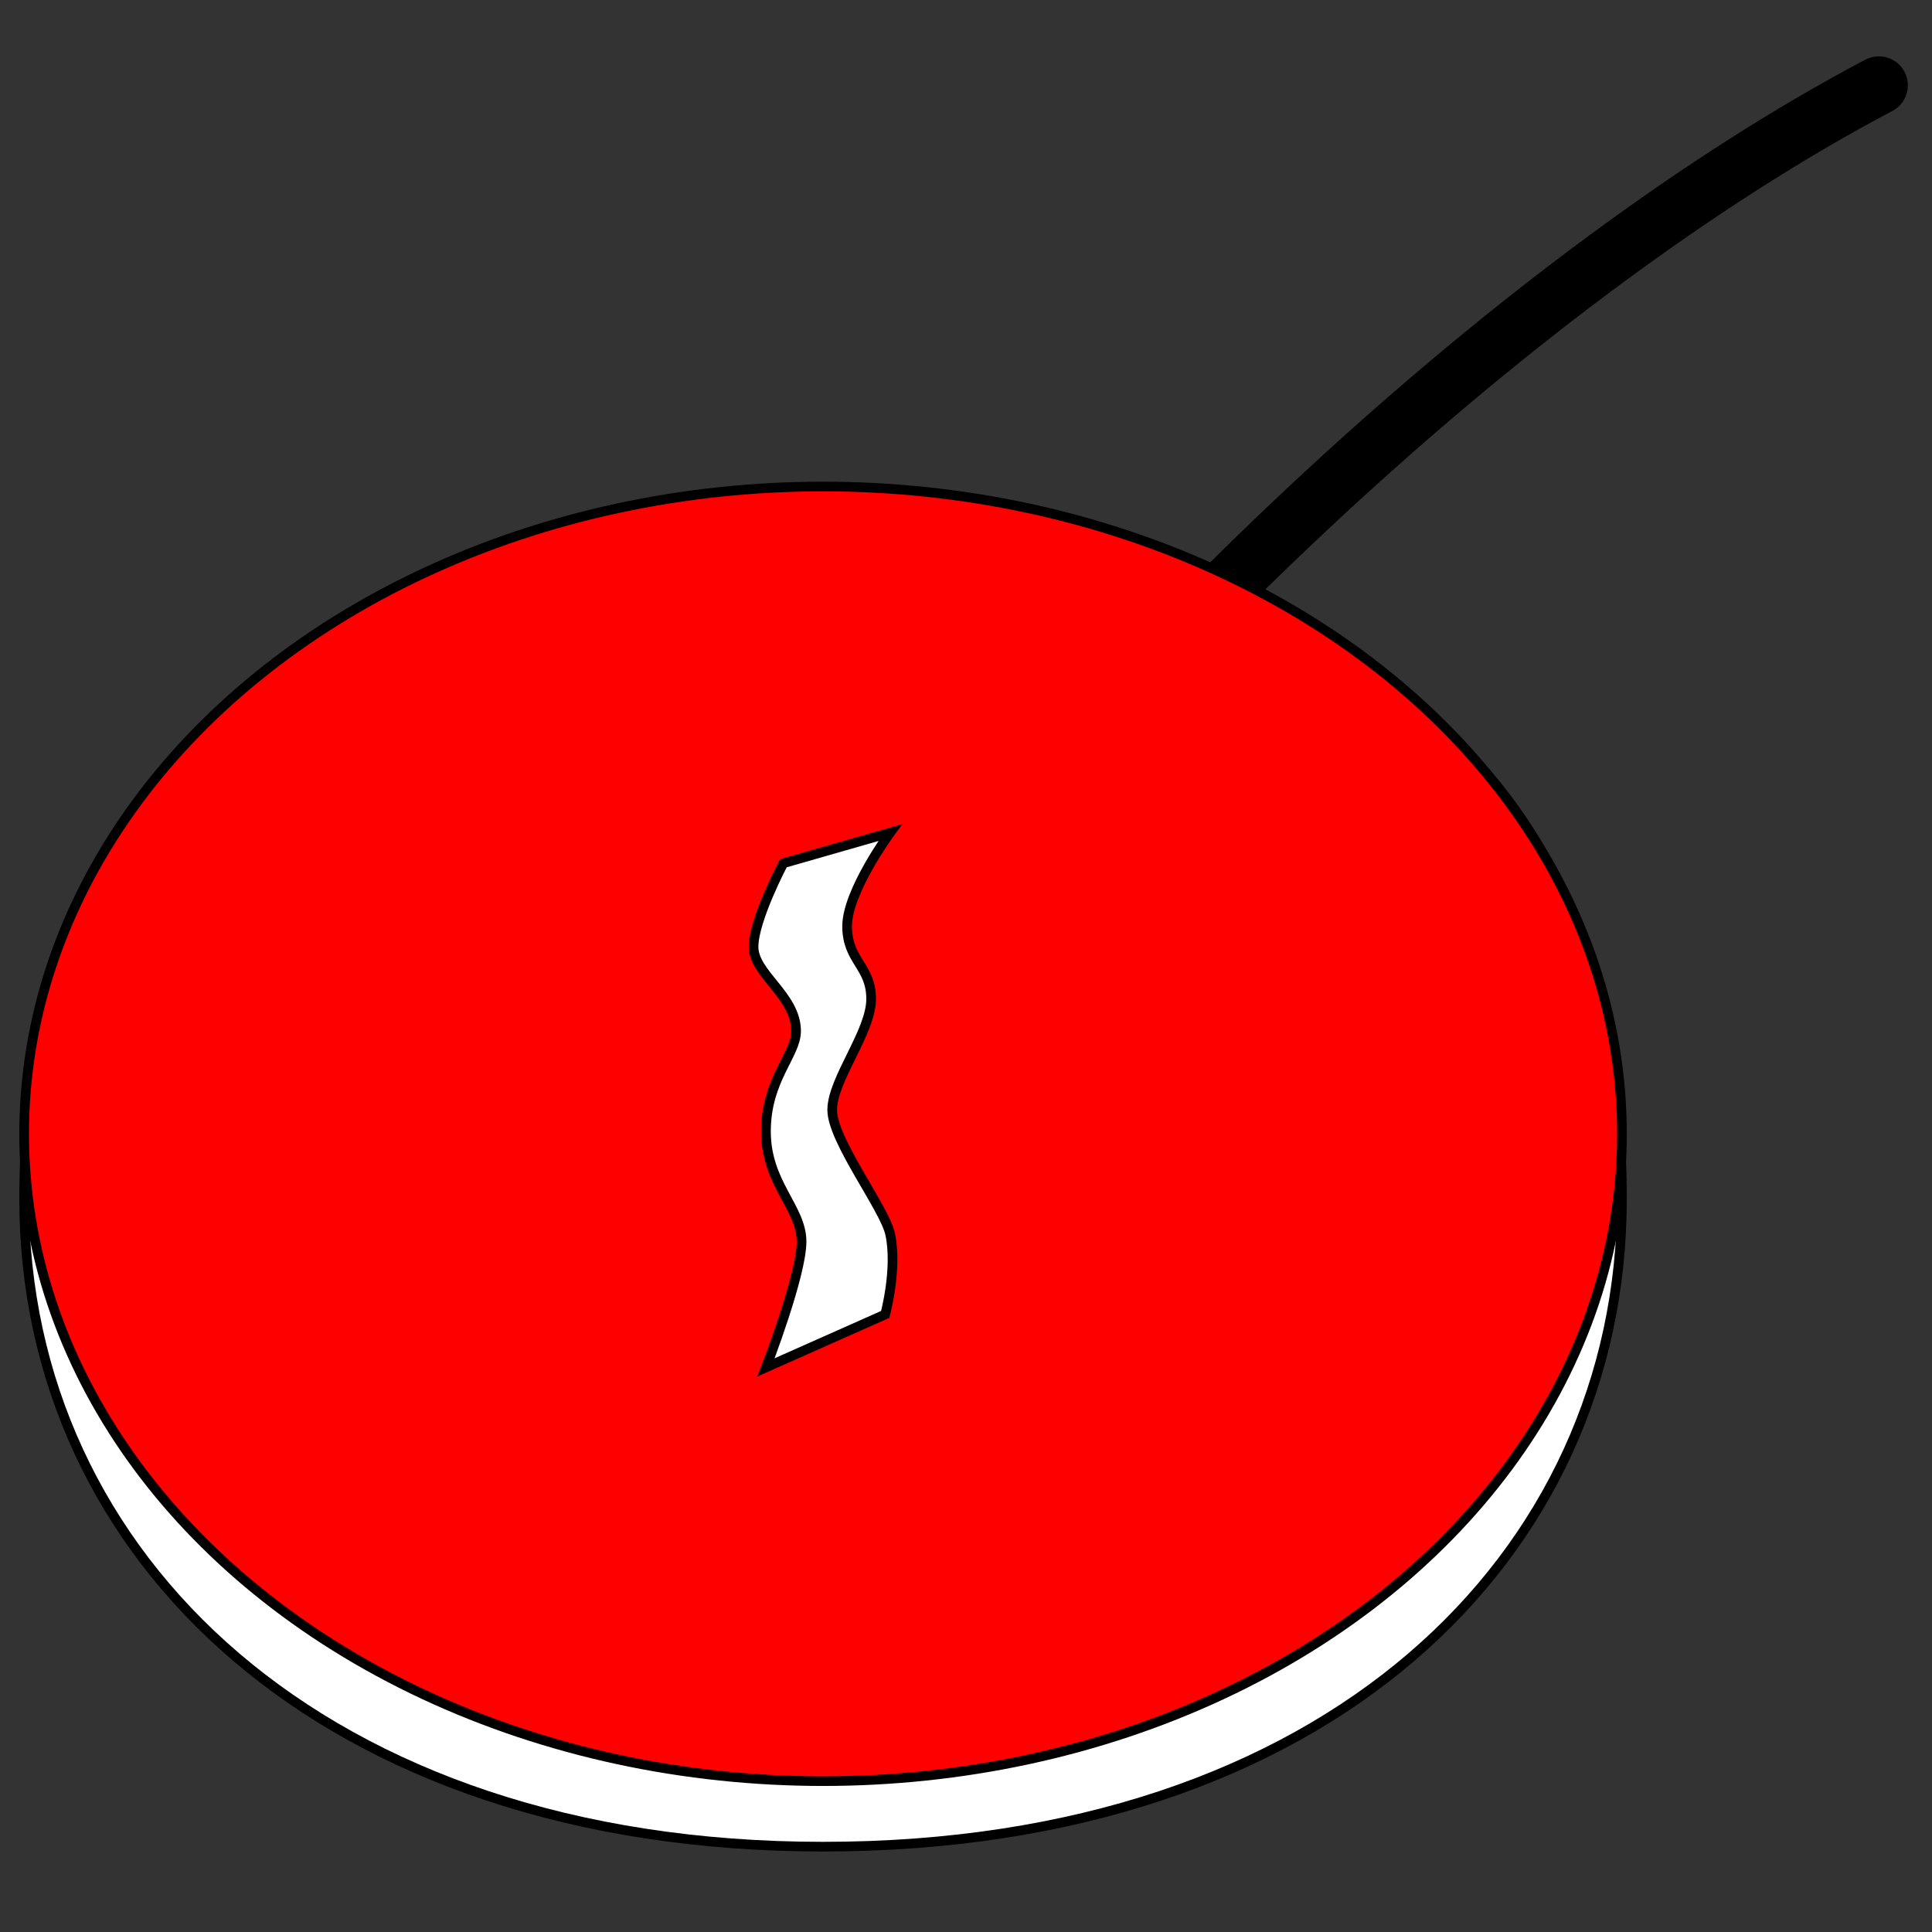
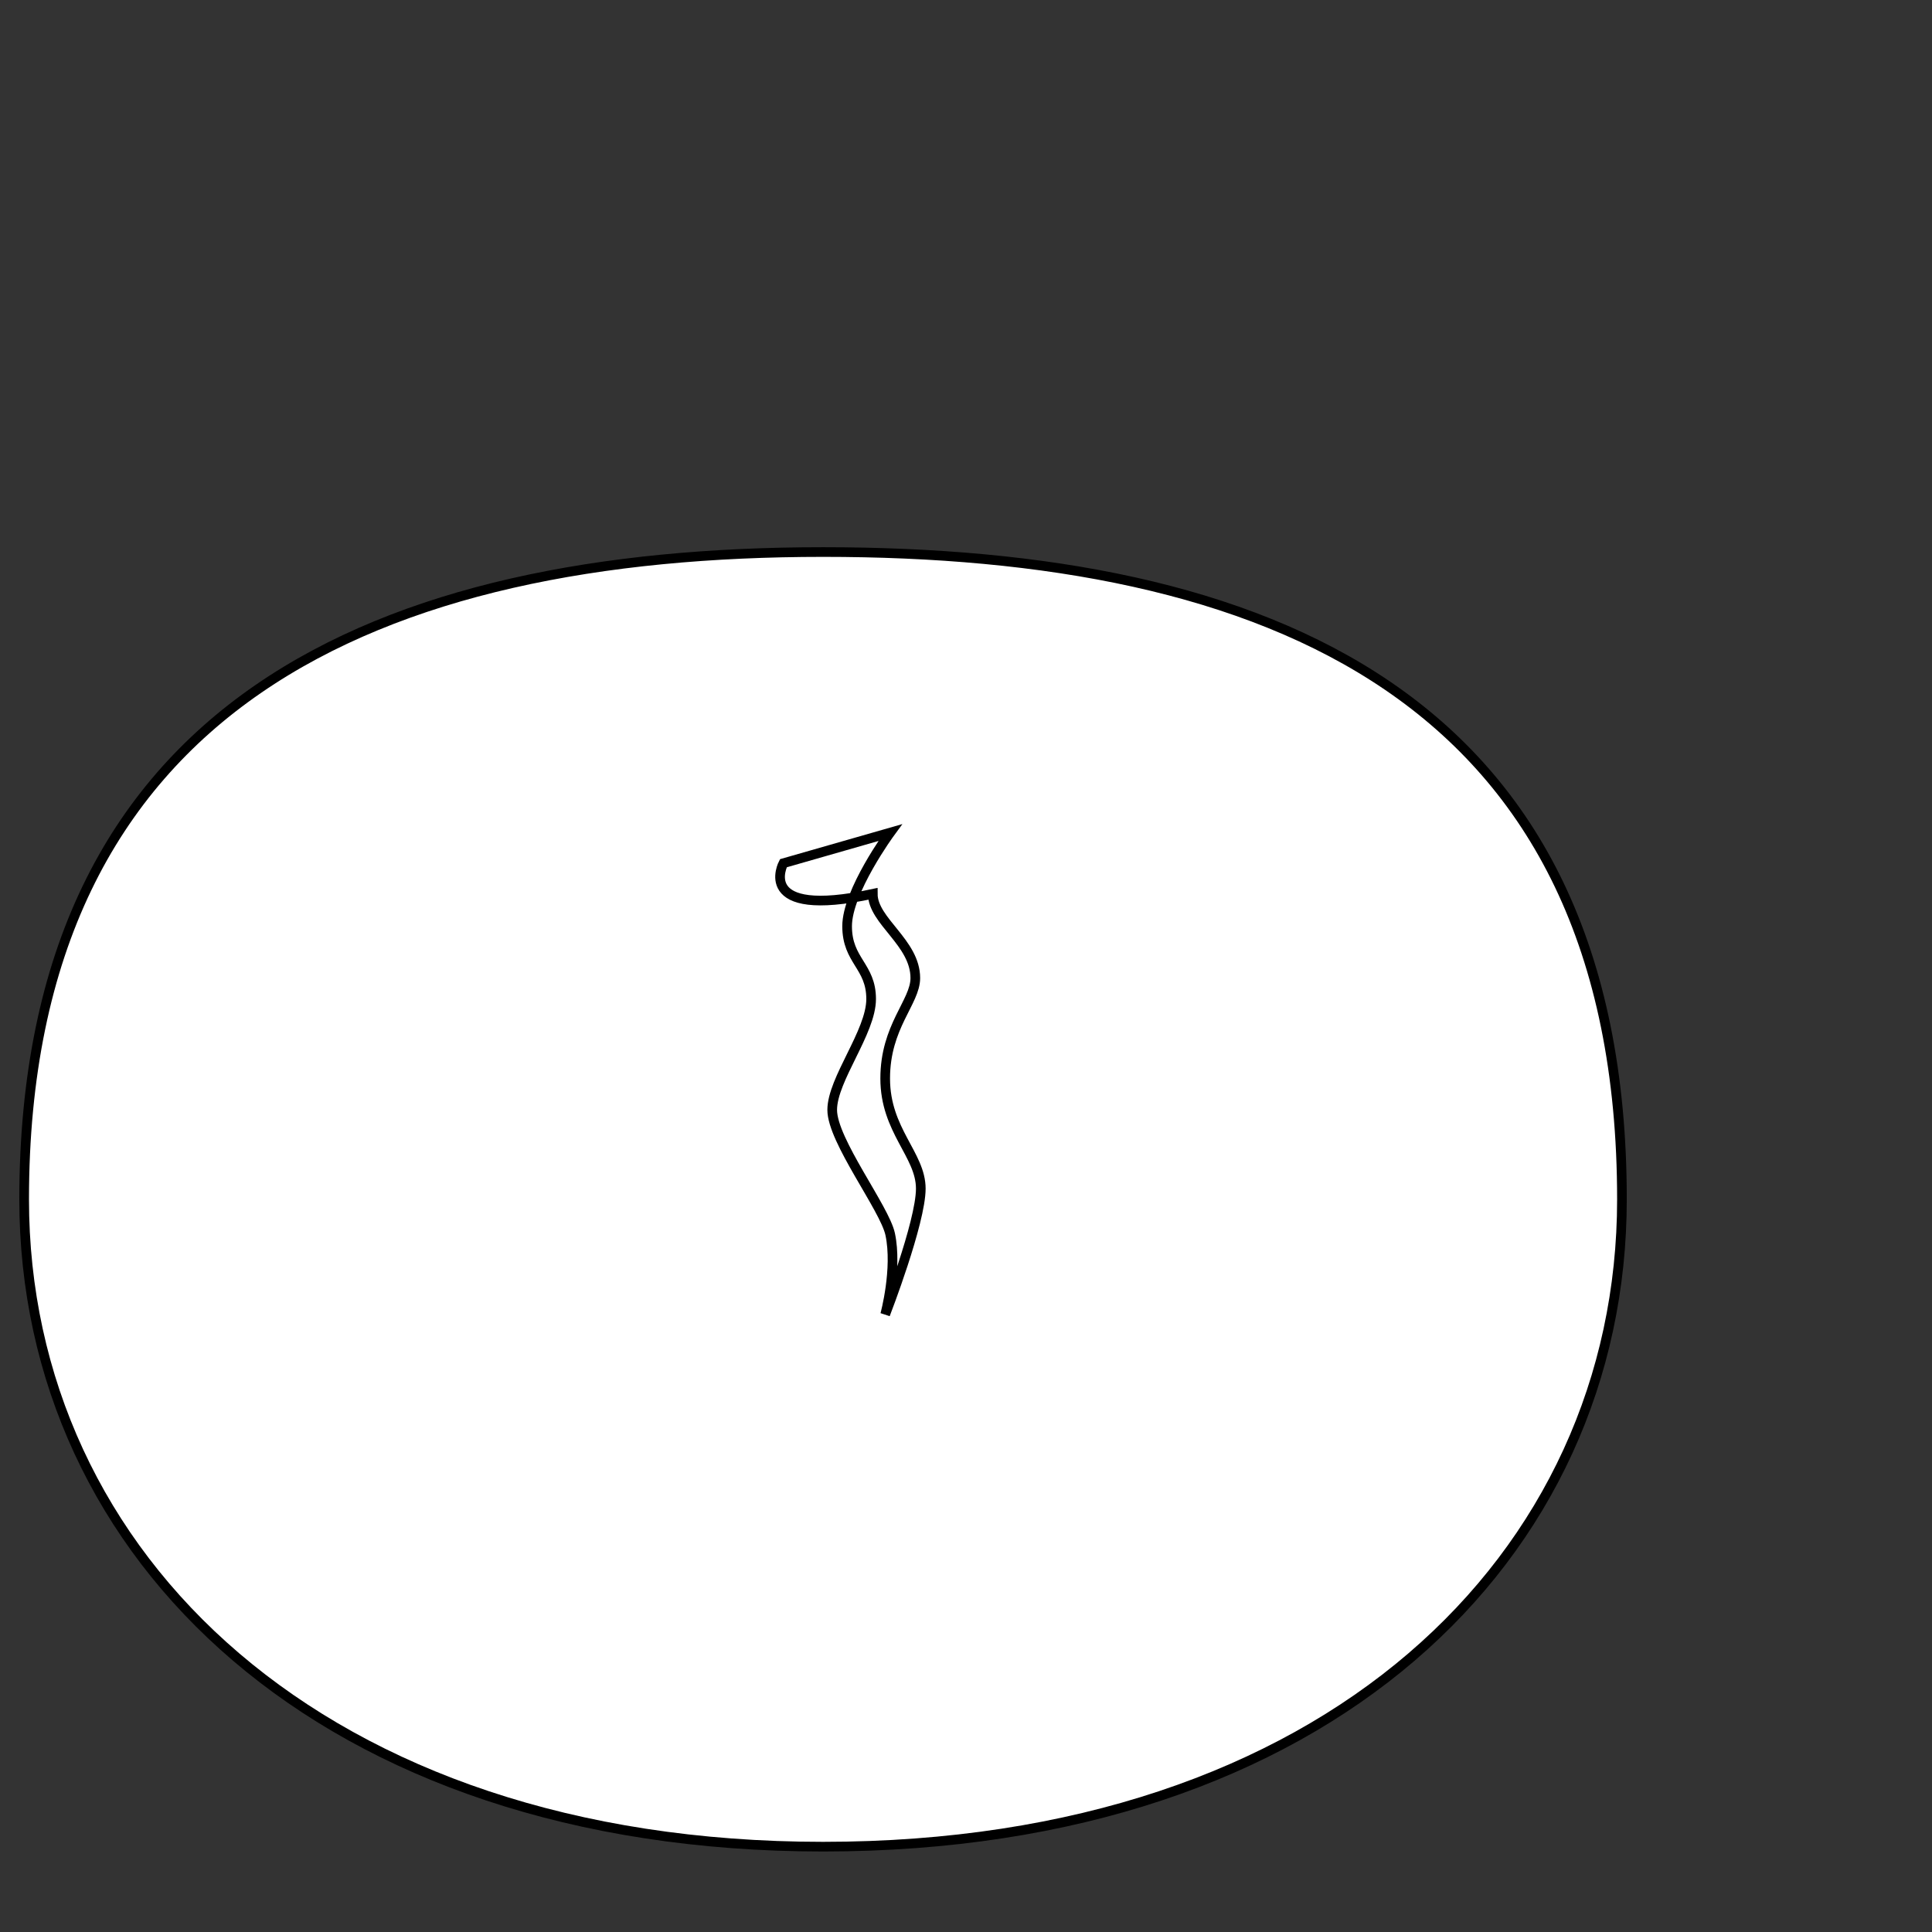
<svg xmlns="http://www.w3.org/2000/svg" version="1.1" id="Layer_1" x="0px" y="0px" width="200px" height="200px" viewBox="0 0 200 200" enable-background="new 0 0 200 200" xml:space="preserve">
  <rect x="0" y="0" width="200" height="200" fill="#333333" stroke="none" />
-   <path fill="none" stroke="#000000" stroke-width="6" stroke-linecap="round" stroke-miterlimit="10" d="M85.202,110  C114.376,68.355,158.273,27.898,194.5,8.833" />
  <path fill="#FFFFFF" stroke="#000000" stroke-miterlimit="10" d="M167.903,124.156c0,37.011-30.536,67.01-82.701,67.01  c-51.742,0-82.702-29.999-82.702-67.01c0-51.528,37.027-67.009,82.702-67.009C130.877,57.147,167.903,71.781,167.903,124.156z" />
-   <ellipse fill="#FF0000" stroke="#000000" stroke-miterlimit="10" cx="85.202" cy="117.373" rx="82.702" ry="67.009" />
-   <path fill="#FFFFFF" stroke="#000000" stroke-miterlimit="10" d="M81.094,89.362l11.057-3.171c0,0-4.458,6.084-4.458,9.684  c0,3.599,2.487,4.114,2.487,7.542c0,3.427-4.03,8.313-4.03,11.483c0,3.173,5.425,10.176,6,12.855  c0.771,3.601-0.515,8.314-0.515,8.314l-12.342,5.484c0,0,3.685-9.513,3.685-13.026s-3.685-5.999-3.685-11.399  c0-5.399,3.118-7.909,3.118-10.395c0-3.686-4.403-5.889-4.403-8.717C78.009,95.19,81.094,89.362,81.094,89.362z" />
+   <path fill="#FFFFFF" stroke="#000000" stroke-miterlimit="10" d="M81.094,89.362l11.057-3.171c0,0-4.458,6.084-4.458,9.684  c0,3.599,2.487,4.114,2.487,7.542c0,3.427-4.03,8.313-4.03,11.483c0,3.173,5.425,10.176,6,12.855  c0.771,3.601-0.515,8.314-0.515,8.314c0,0,3.685-9.513,3.685-13.026s-3.685-5.999-3.685-11.399  c0-5.399,3.118-7.909,3.118-10.395c0-3.686-4.403-5.889-4.403-8.717C78.009,95.19,81.094,89.362,81.094,89.362z" />
</svg>